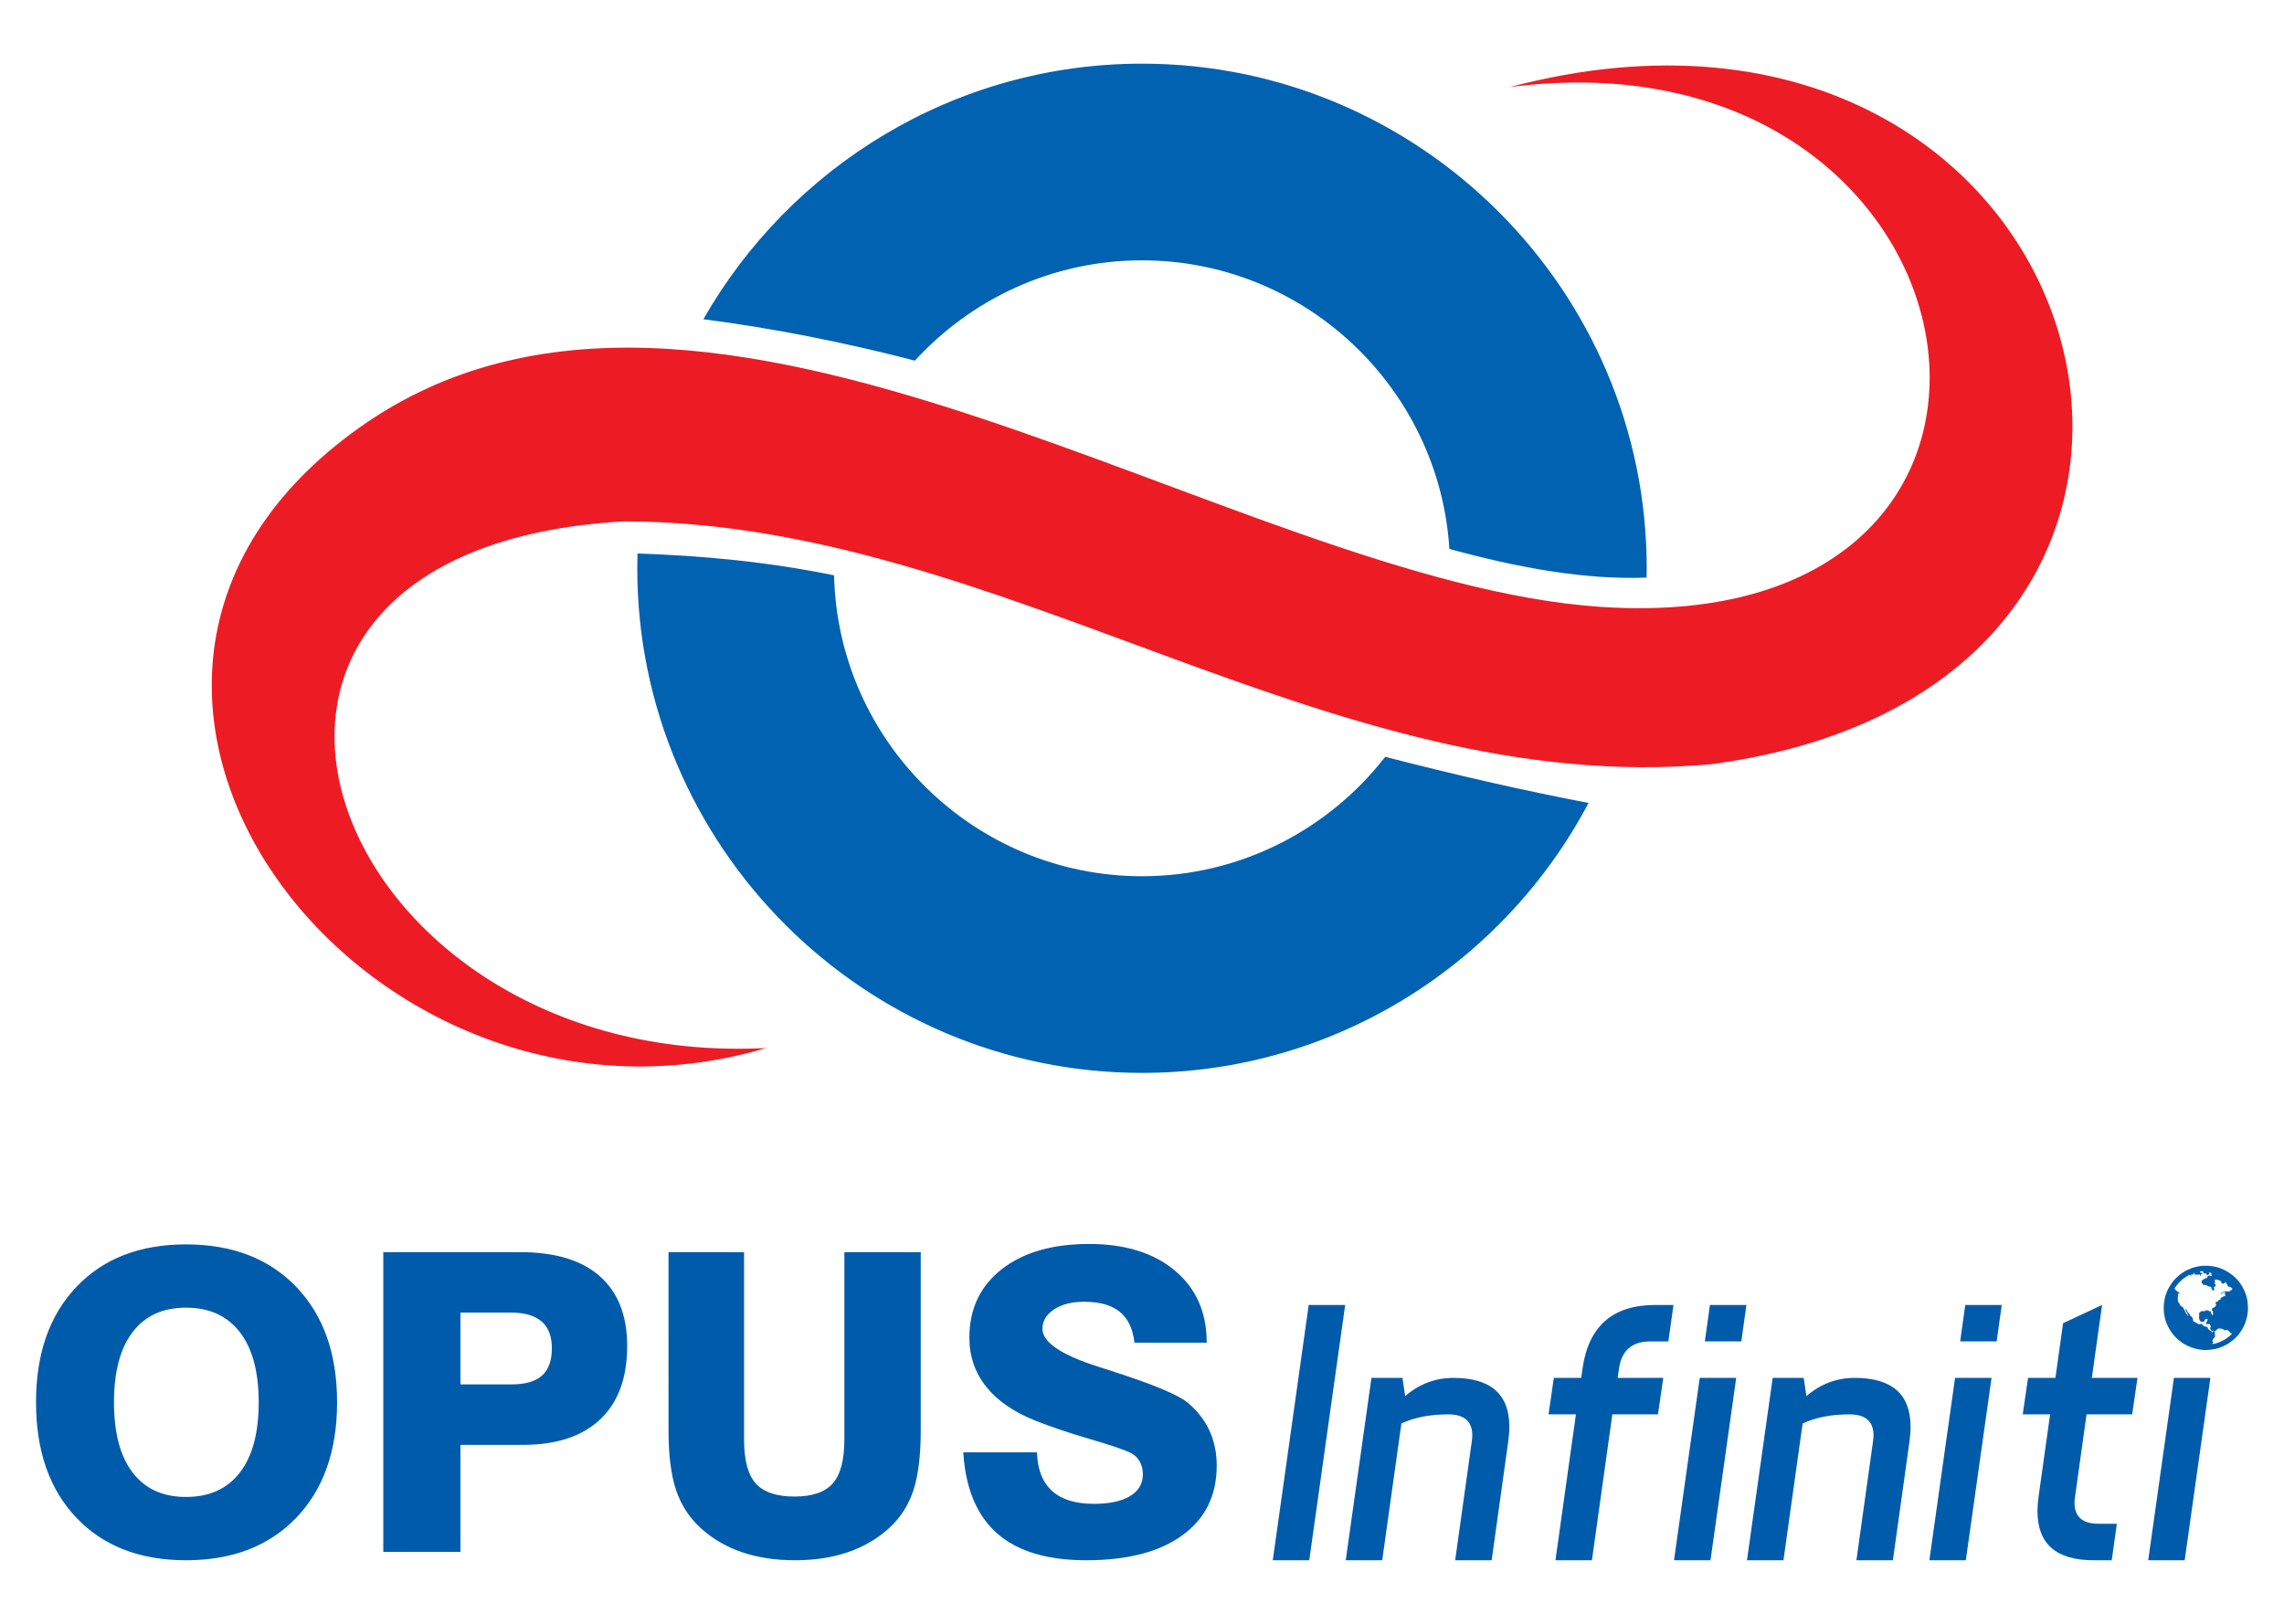
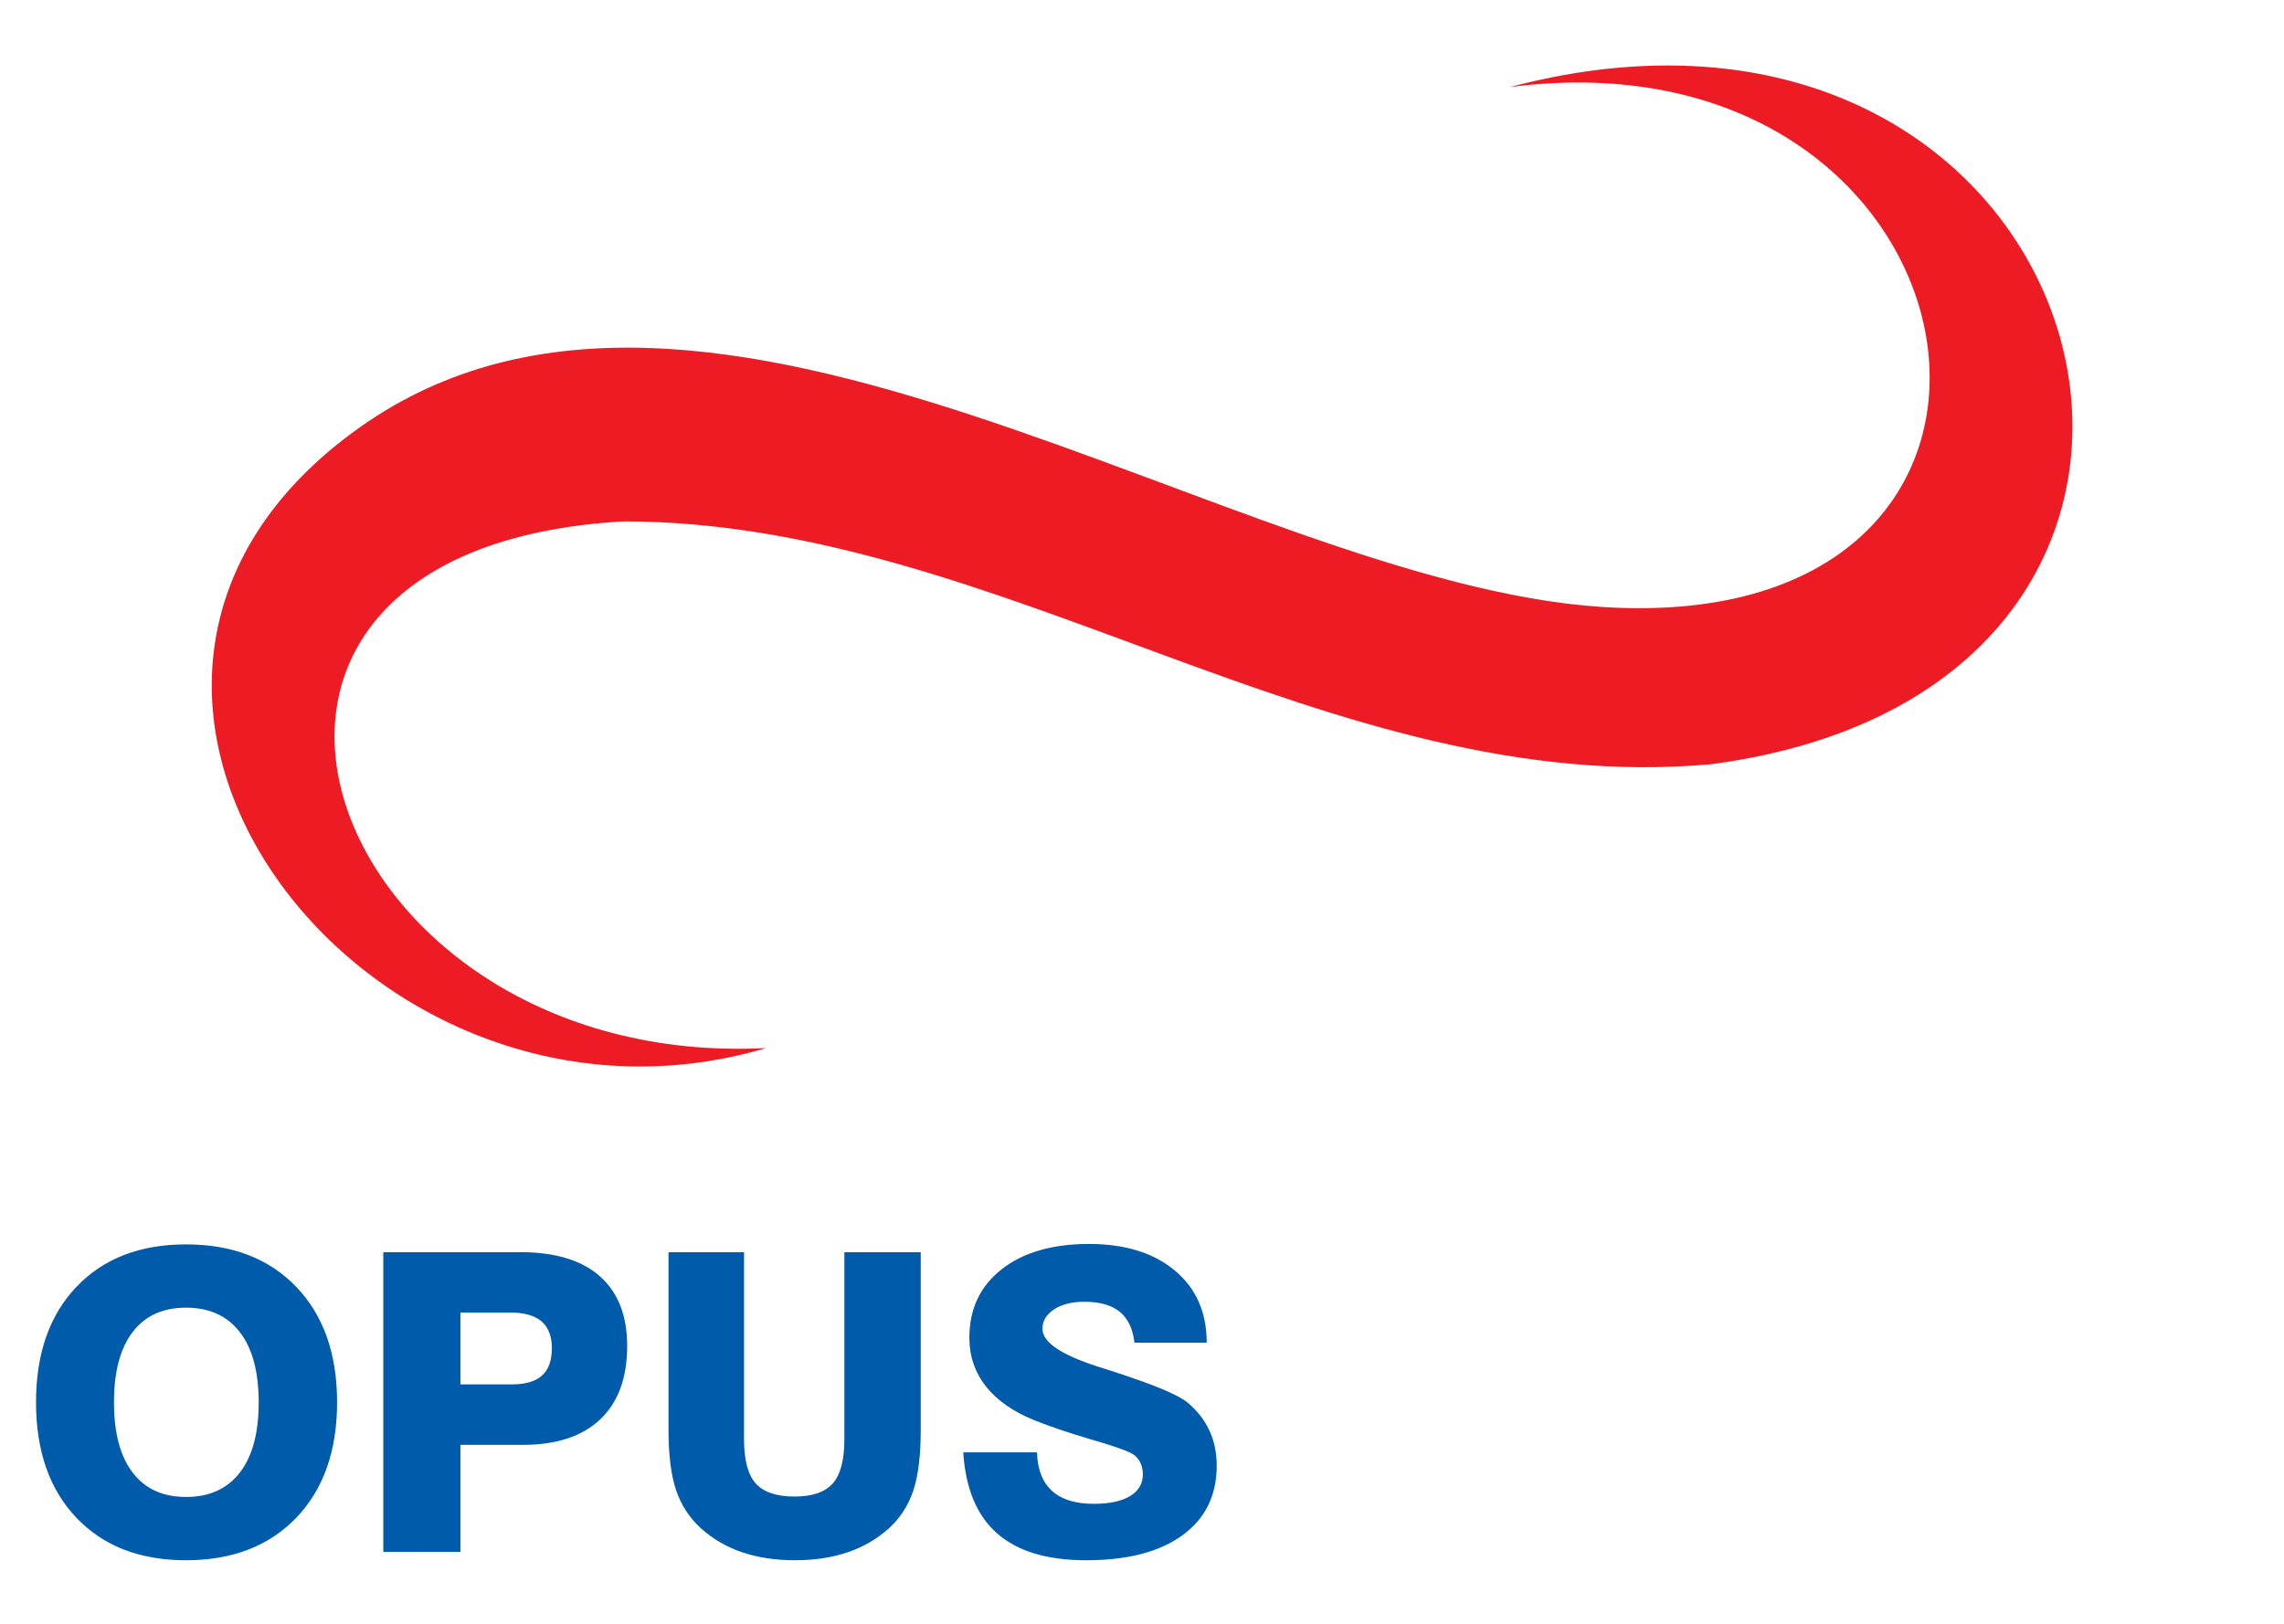
<svg xmlns="http://www.w3.org/2000/svg" version="1.1" id="Layer_1" x="0px" y="0px" width="457px" height="325px" viewBox="0 0 457 325" enable-background="new 0 0 457 325" xml:space="preserve">
-   <path fill-rule="evenodd" clip-rule="evenodd" fill="#005BAB" d="M269.153,261.167l-7.187,51.092h-7.299l7.188-51.092H269.153  L269.153,261.167z M276.564,312.259h-7.299l5.144-36.494h6.203l0.547,3.65c2.802-2.43,6.018-3.65,9.666-3.65  c7.447,0,11.172,3.265,11.172,9.777c0,0.935-0.074,1.931-0.226,3.002l-3.312,23.715h-7.298l3.313-23.715  c0.075-0.437,0.112-0.872,0.112-1.283c0-2.79-1.606-4.197-4.82-4.197c-3.65,0-6.764,0.611-9.366,1.83L276.564,312.259  L276.564,312.259z M323.668,275.765h9.129l-1.058,7.299h-9.131l-4.084,29.195h-7.299l4.098-29.195h-5.48l1.06-7.299h5.479  l0.251-1.818c1.195-8.52,6.039-12.779,14.559-12.779h3.65l-1.023,7.299h-3.648c-3.65,0-5.729,1.83-6.24,5.48L323.668,275.765  L323.668,275.765z M347.395,275.765l-5.146,36.494h-7.299l5.146-36.494H347.395L347.395,275.765z M349.437,261.167l-1.021,7.299  h-7.299l1.021-7.299H349.437L349.437,261.167z M356.847,312.259h-7.299l5.144-36.494h6.203l0.549,3.65  c2.802-2.43,6.016-3.65,9.664-3.65c7.447,0,11.172,3.265,11.172,9.777c0,0.935-0.074,1.931-0.224,3.002l-3.313,23.715h-7.299  l3.313-23.715c0.074-0.437,0.111-0.872,0.111-1.283c0-2.79-1.606-4.197-4.82-4.197c-3.648,0-6.764,0.611-9.366,1.83L356.847,312.259  L356.847,312.259z M398.483,275.765l-5.146,36.494h-7.296l5.143-36.494H398.483L398.483,275.765z M400.525,261.167l-1.021,7.299  h-7.299l1.021-7.299H400.525L400.525,261.167z M415.197,299.491c-0.074,0.437-0.111,0.86-0.111,1.27  c0,2.804,1.606,4.199,4.819,4.199h3.648l-1.021,7.299h-3.648c-7.473,0-11.21-3.276-11.21-9.814c0-0.923,0.075-1.907,0.224-2.953  l2.305-16.428h-5.48l1.06-7.299h5.479l1.532-10.947l7.809-3.65l-2.054,14.598h9.129l-1.059,7.299h-9.128L415.197,299.491  L415.197,299.491z M442.272,275.765l-5.142,36.494h-7.299l5.144-36.494H442.272L442.272,275.765z" />
  <path fill-rule="evenodd" clip-rule="evenodd" fill="#005BAB" d="M22.806,280.644c0,6.117,1.237,10.803,3.726,14.055  c2.488,3.267,6.048,4.893,10.691,4.893c4.671,0,8.258-1.626,10.774-4.893c2.517-3.252,3.767-7.938,3.767-14.055  c0-6.076-1.25-10.761-3.767-14.027c-2.517-3.269-6.104-4.908-10.774-4.908c-4.643,0-8.203,1.626-10.691,4.893  C24.043,269.855,22.806,274.54,22.806,280.644L22.806,280.644z M7.208,280.644c0-9.746,2.696-17.448,8.091-23.105  c5.379-5.658,12.692-8.495,21.924-8.495c9.259,0,16.614,2.837,22.063,8.51c5.437,5.684,8.161,13.372,8.161,23.091  c0,9.73-2.725,17.419-8.161,23.105c-5.449,5.673-12.804,8.51-22.063,8.51c-9.232,0-16.544-2.837-21.924-8.496  C9.904,298.104,7.208,290.401,7.208,280.644L7.208,280.644z M92.125,277.069h10.189c2.767,0,4.811-0.583,6.131-1.765  c1.321-1.182,1.975-3.018,1.975-5.479c0-2.391-0.682-4.184-2.058-5.365c-1.375-1.182-3.448-1.768-6.214-1.768H92.125V277.069  L92.125,277.069z M76.692,310.589v-59.988h27.457c6.952,0,12.249,1.612,15.877,4.824c3.641,3.225,5.463,7.868,5.463,13.942  c0,6.382-1.793,11.276-5.38,14.682c-3.587,3.406-8.745,5.116-15.472,5.116H92.125v21.424H76.692L76.692,310.589z M133.762,250.601  h15.111v37.468c0,4.128,0.779,7.062,2.337,8.813c1.57,1.752,4.156,2.628,7.757,2.628c3.559,0,6.117-0.876,7.66-2.628  c1.543-1.751,2.322-4.685,2.322-8.813v-37.468h15.278v35.632c0,5.018-0.486,9.022-1.459,12.011c-0.987,2.988-2.6,5.52-4.853,7.577  c-2.363,2.142-5.116,3.754-8.244,4.824c-3.141,1.071-6.673,1.614-10.621,1.614c-3.934,0-7.465-0.543-10.607-1.614  c-3.129-1.07-5.881-2.683-8.245-4.824c-2.28-2.085-3.92-4.628-4.935-7.632c-1.001-3.004-1.501-6.993-1.501-11.956V250.601  L133.762,250.601z M192.736,290.666h14.75c0.111,3.421,1.112,5.994,3.017,7.716c1.904,1.725,4.684,2.587,8.355,2.587  c3.114,0,5.533-0.516,7.243-1.544c1.709-1.029,2.572-2.488,2.572-4.366c0-0.944-0.209-1.792-0.612-2.543  c-0.417-0.736-0.987-1.307-1.723-1.683c-1.113-0.596-3.837-1.542-8.189-2.809c-4.338-1.277-8.007-2.516-10.998-3.711  c-4.31-1.71-7.59-3.976-9.828-6.783c-2.238-2.81-3.364-6.09-3.364-9.83c0-5.728,2.154-10.289,6.45-13.667  c4.311-3.378,10.135-5.075,17.503-5.075c7.214,0,12.944,1.781,17.184,5.34c4.24,3.558,6.353,8.354,6.353,14.417h-14.458  c-0.32-2.794-1.307-4.865-2.947-6.188c-1.655-1.335-4.018-2.001-7.118-2.001c-2.461,0-4.477,0.516-6.02,1.528  c-1.544,1.016-2.322,2.309-2.322,3.894c0,2.655,3.684,5.171,11.039,7.536c1.334,0.431,2.349,0.75,3.058,0.972l0.598,0.21  c7.605,2.459,12.359,4.461,14.264,5.978c1.934,1.585,3.394,3.433,4.406,5.561c1.002,2.142,1.503,4.505,1.503,7.119  c0,5.962-2.294,10.62-6.867,13.942c-4.575,3.323-10.983,4.993-19.242,4.993c-7.799,0-13.735-1.781-17.808-5.354  C195.461,303.332,193.195,297.924,192.736,290.666L192.736,290.666z" />
-   <path fill-rule="evenodd" clip-rule="evenodd" fill="#005EAC" d="M441.036,270.183c-0.274-0.025-0.551-0.049-0.827-0.074  c-1.174-0.183-2.267-0.561-3.284-1.18c-0.566-0.37-1.097-0.784-1.575-1.26c-0.107-0.114-0.218-0.228-0.319-0.339  c-0.188-0.233-0.368-0.463-0.551-0.696c-0.133-0.205-0.261-0.407-0.39-0.609c-0.378-0.648-0.654-1.303-0.864-2.021  c-0.055-0.235-0.109-0.467-0.158-0.698c-0.029-0.176-0.054-0.354-0.079-0.53c-0.02-0.208-0.035-0.41-0.049-0.611  c0-0.28,0-0.555,0-0.831c0.033-0.609,0.134-1.205,0.274-1.801c0.159-0.561,0.374-1.092,0.631-1.622  c0.271-0.512,0.59-0.99,0.938-1.452c0.104-0.127,0.212-0.257,0.321-0.378c0.265-0.267,0.535-0.541,0.821-0.792  c0.131-0.109,0.271-0.218,0.407-0.319c0.231-0.158,0.469-0.315,0.704-0.468c0.188-0.108,0.38-0.212,0.571-0.316  c0.235-0.107,0.471-0.211,0.708-0.313c0.693-0.266,1.396-0.423,2.134-0.513c0.188-0.014,0.38-0.029,0.572-0.039  c0.225,0,0.452,0,0.684,0c0.633,0.029,1.254,0.129,1.869,0.276c0.167,0.049,0.339,0.104,0.512,0.156  c0.586,0.202,1.141,0.475,1.673,0.788c0.313,0.205,0.623,0.429,0.929,0.654c0.138,0.117,0.28,0.241,0.424,0.364  c0.049,0.049,0.104,0.098,0.156,0.146c0.188,0.206,0.374,0.414,0.566,0.62c0.117,0.152,0.237,0.305,0.358,0.462  c0.104,0.153,0.208,0.306,0.315,0.463c0.226,0.384,0.443,0.787,0.625,1.19c0.079,0.206,0.157,0.414,0.235,0.619  c0.051,0.179,0.104,0.355,0.159,0.531c0.049,0.247,0.104,0.498,0.156,0.749c0.094,0.678,0.134,1.367,0.088,2.051  c-0.059,0.876-0.28,1.732-0.59,2.548c-0.107,0.227-0.211,0.452-0.315,0.68c-0.104,0.183-0.205,0.364-0.31,0.545  c-0.23,0.364-0.497,0.719-0.762,1.058c-0.117,0.124-0.319,0.296-0.394,0.443c-0.056,0-0.286,0.267-0.29,0.271  c-0.192,0.162-0.385,0.325-0.576,0.487c-0.226,0.157-0.453,0.315-0.678,0.473c-0.188,0.104-0.375,0.211-0.557,0.319  c-0.216,0.104-0.434,0.207-0.645,0.31c-0.379,0.139-0.767,0.286-1.16,0.394c-0.592,0.133-1.191,0.228-1.801,0.257  C441.475,270.173,441.253,270.177,441.036,270.183L441.036,270.183z M442.66,269.011c-0.01-0.039-0.016-0.074-0.02-0.107  c0.014-0.016,0.029-0.029,0.043-0.039c0.025-0.01,0.049-0.016,0.078-0.02c-0.014-0.011-0.023-0.021-0.033-0.026  c0.033-0.078,0.069-0.152,0.108-0.225c0-0.016,0-0.029,0.006-0.045c-0.188-0.044-0.167-0.251-0.114-0.398  c0.033-0.064,0.073-0.129,0.114-0.191c0.072-0.065,0.123-0.128,0.17-0.206c0.016,0,0.031,0,0.045,0.004  c0.05-0.107,0.099-0.212,0.153-0.315c0.02-0.127,0.006-0.255-0.049-0.368c0-0.108,0.029-0.206,0.029-0.315  c-0.029-0.089-0.078-0.173-0.064-0.265c0.006,0,0.012,0,0.016,0c-0.01-0.029-0.069-0.128-0.056-0.159  c0.052,0.025,0.114,0.025,0.173,0.031c0,0.04,0.029,0.089,0.049,0.122c0.049-0.108,0.104-0.29,0.208-0.364  c0.063-0.04,0.127-0.079,0.195-0.118c0.089-0.088,0.381-0.31,0.473-0.117c0,0.029,0,0.059,0,0.094  c-0.023,0.078-0.133,0.245-0.023,0.3c0.023-0.222,0.029-0.409,0.3-0.409c0.092,0.031,0.192,0.109,0.274,0.158  c0.049,0.004,0.1,0.01,0.148,0.02c0.039,0.023,0.083,0.054,0.128,0.083c0.055,0.045,0.107,0.094,0.162,0.143  c0.271-0.196,0.404-0.166,0.645,0.035c0.004,0.01,0.01,0.023,0.021,0.039c0.182,0.033,0.343,0.183,0.423,0.345  c0.01,0.04,0.02,0.079,0.029,0.118c0.131,0.016,0.216,0.033,0.31,0.127c-0.035,0.025-0.064,0.049-0.094,0.079  c0,0.006,0,0.01,0,0.016c-0.128,0.113-0.251,0.225-0.375,0.343c-0.378,0.312-0.795,0.596-1.225,0.842  c-0.335,0.177-0.684,0.33-1.038,0.467c-0.167,0.051-0.333,0.104-0.502,0.159C443.133,268.897,442.896,268.952,442.66,269.011  L442.66,269.011z M442.66,266.688c-0.117-0.088-0.179-0.23-0.231-0.364c-0.025,0.025-0.068,0.081-0.107,0.081  c-0.123-0.124-0.28-0.212-0.403-0.336c-0.089-0.148-0.179-0.296-0.261-0.442c-0.01-0.039-0.02-0.074-0.025-0.107  c-0.138,0.023-0.257,0.014-0.395-0.021c-0.146-0.058-0.368-0.132-0.446-0.29c-0.084-0.099-0.163-0.19-0.28-0.241  c-0.045,0-0.09,0-0.133,0c-0.079,0.021-0.153,0.039-0.226,0.061c-0.055,0-0.104,0-0.153,0c-0.236-0.061-0.468-0.243-0.68-0.354  c-0.127-0.055-0.251-0.13-0.374-0.198c-0.023-0.02-0.043-0.033-0.063-0.049c-0.02-0.029-0.039-0.059-0.06-0.088  c-0.016-0.033-0.031-0.068-0.041-0.099c-0.004-0.104-0.008-0.207-0.008-0.306c-0.045-0.166-0.191-0.378-0.331-0.481  c-0.078-0.043-0.152-0.088-0.226-0.128c-0.006-0.01-0.006-0.016-0.006-0.02c0.017-0.02,0.03-0.039,0.05-0.055  c-0.079-0.111-0.157-0.226-0.235-0.339c0-0.045-0.167-0.166-0.198-0.196c-0.063-0.094-0.127-0.188-0.186-0.275  c-0.06-0.114-0.118-0.208-0.118-0.34c-0.084-0.049-0.166-0.088-0.261-0.113c0,0.088,0.05,0.212,0.073,0.3  c0.129,0.228,0.262,0.459,0.394,0.689c0.055,0.147,0.107,0.274,0.107,0.438c-0.078,0-0.072,0-0.107-0.049  c-0.014-0.069-0.029-0.138-0.039-0.208c-0.083-0.111-0.222-0.181-0.329-0.28c-0.016-0.02-0.025-0.039-0.035-0.059  c0.016-0.01,0.035-0.014,0.055-0.02c-0.016-0.043-0.023-0.089-0.035-0.134c-0.079-0.131-0.177-0.229-0.206-0.388  c-0.147-0.147-0.187-0.368-0.286-0.551c-0.039-0.039-0.072-0.078-0.107-0.117c-0.108-0.074-0.222-0.134-0.339-0.192  c-0.089-0.084-0.187-0.178-0.251-0.286c-0.01-0.043-0.02-0.088-0.025-0.127c-0.069-0.033-0.043-0.147-0.039-0.212  c-0.036-0.006-0.069-0.01-0.099-0.016c-0.152-0.117-0.191-0.265-0.231-0.452c-0.02-0.319-0.039-0.673,0.04-0.988  c0.02-0.039,0.035-0.068,0.074-0.094c-0.094-0.043-0.173-0.271-0.114-0.364c0.04,0.01,0.079,0.025,0.118,0.039  c0.029,0,0.064,0.006,0.098,0.01c-0.004,0.039-0.008,0.08-0.008,0.123c0.138-0.068,0.142-0.133,0.086-0.264  c-0.063-0.071-0.125-0.14-0.189-0.202c-0.173-0.113-0.345-0.228-0.512-0.335c-0.012,0-0.02,0-0.025,0  c0-0.055,0.006-0.108,0.01-0.157c-0.049-0.119-0.088-0.039-0.183-0.039c-0.025-0.07-0.043-0.143-0.043-0.218  c0.271-0.433,0.6-0.836,0.942-1.215c0.286-0.27,0.582-0.54,0.892-0.781c0.237-0.157,0.482-0.325,0.729-0.473  c0.146-0.078,0.3-0.158,0.452-0.236c0.108,0.055,0.206,0.146,0.304,0.227c0.01,0.004,0.02,0.01,0.035,0.014c0-0.033,0-0.068,0-0.098  c-0.257-0.222,0.118-0.202,0.271-0.202c0.039-0.023,0.049-0.039,0.099-0.049c0.064,0.004,0.127,0.01,0.191,0.02  c-0.025-0.029-0.166-0.172-0.166-0.227c0.082-0.028,0.234-0.128,0.323-0.069c0,0.006,0,0.012,0,0.021  c-0.023,0-0.049,0.004-0.069,0.008c-0.004,0.085-0.023,0.169-0.049,0.247c0,0.078,0.364,0.089,0.439,0.089  c0.039-0.011,0.078-0.015,0.117-0.021c0.163,0,0.364,0.026,0.521-0.014c0.006-0.006,0.01-0.01,0.014-0.016  c0.045,0.124,0.09,0.251,0.172,0.354c0.006-0.016,0.017-0.025,0.026-0.035c0-0.082-0.046-0.229,0-0.3  c0.092-0.049,0.191-0.094,0.289-0.137c0.021-0.004,0.04-0.004,0.06-0.004c0-0.084-0.138-0.153-0.196-0.194  c-0.029,0-0.384-0.033-0.286-0.131c-0.055-0.039-0.045-0.064-0.045-0.134c0.158-0.029,0.321-0.055,0.481-0.078  c0.075,0.043,0.149,0.082,0.198,0.153c0,0.023,0.006,0.049,0.01,0.072c-0.016,0.029-0.029,0.059-0.039,0.088  c-0.016,0.006-0.029,0.012-0.039,0.02c0.152,0.035,0.364,0.079,0.417,0.247c0.059-0.084,0.114-0.192,0.231-0.133  c0.049,0.113,0.088,0.29,0.179,0.38c0.004,0,0.014,0,0.023,0c0.137-0.084,0.276-0.169,0.417-0.247  c-0.01-0.02-0.014-0.035-0.018-0.049c0.008-0.02,0.023-0.039,0.039-0.055c-0.031-0.029-0.078-0.049-0.119-0.064  c0-0.024,0-0.048,0-0.069c0.08-0.078,0.306-0.023,0.403-0.018c0.117,0.039,0.134,0.212,0.117,0.313c-0.014,0-0.029,0-0.039,0.006  c0.051,0.06,0.091,0.104,0.091,0.19c-0.04,0.158-0.124,0.148-0.272,0.148c-0.059-0.039-0.118-0.074-0.177-0.109  c-0.107,0-0.208,0.041-0.31,0.08c0,0.02,0.004,0.039,0.01,0.063c0,0.09-0.049,0.113-0.127,0.113c0,0.078-0.049,0.178-0.101,0.237  c-0.189,0.127-0.388,0.107-0.609,0.107c0.03,0.016,0.06,0.033,0.095,0.055c0.064,0.132-0.202,0.161-0.28,0.183  c-0.059,0.029-0.064,0.063-0.094,0.111c-0.054,0.084-0.108,0.169-0.163,0.251c-0.029,0.117,0.006,0.257,0.049,0.37  c0.025-0.006,0.049-0.006,0.078-0.006c0.025,0.016,0.056,0.029,0.085,0.045c0.064,0.083,0.094,0.167,0.094,0.271  c0.117,0,0.241,0,0.364,0c0.274,0.029,0.531,0.171,0.753,0.319c0.01,0.014,0.023,0.033,0.039,0.055  c0.104-0.051,0.247-0.055,0.358-0.021c0.094,0.046,0.107,0.13,0.139,0.222c0.008,0.074,0.023,0.149,0.04,0.228  c0.059,0.068,0.117,0.143,0.176,0.216c0.01,0.039,0.025,0.078,0.039,0.123c0.134,0,0.306-0.113,0.395-0.202c0-0.02,0-0.033,0-0.049  c-0.017-0.01-0.03-0.02-0.04-0.023c-0.02-0.021-0.035-0.041-0.049-0.061c-0.02-0.053-0.035-0.108-0.051-0.157  c0,0.01,0.006,0.029-0.008,0.029c-0.006-0.059-0.01-0.117-0.01-0.172c0.023-0.029,0.049-0.059,0.078-0.088  c0.196-0.124,0.408-0.241,0.294-0.502c-0.078-0.064-0.156-0.123-0.235-0.183c0-0.059-0.01-0.068,0.024-0.127  c0.039-0.039,0.078-0.078,0.123-0.113c-0.02-0.147-0.055-0.29-0.107-0.428c0-0.228,0.368-0.113,0.491-0.1  c0.099,0.025,0.202,0.051,0.306,0.078c0.167,0.084,0.349,0.155,0.502,0.253c0.01,0.014,0.02,0.033,0.029,0.053  c-0.025-0.004-0.049-0.004-0.068-0.004c0.078,0.053,0.107,0.138,0.107,0.231c-0.025,0.02-0.049,0.043-0.068,0.068  c0.088,0,0.255,0.01,0.255,0.127c-0.014,0.011-0.029,0.021-0.039,0.036c0.049-0.006,0.098-0.01,0.152-0.01  c0.039-0.06,0.173-0.183,0.251-0.104c0.064-0.074,0.127-0.261,0.247-0.231c0.039,0.06,0.082,0.124,0.127,0.187  c0.02,0.012,0.039,0.02,0.059,0.035c0,0.045,0.004,0.088,0.01,0.134c0.029,0,0.065,0.004,0.099,0.01  c0.01,0.029,0.02,0.059,0.029,0.088c0.049,0.025,0.119,0.059,0.088,0.123c-0.029,0.004-0.053,0.014-0.078,0.023  c0.123,0.114,0.208,0.276,0.364,0.342c0.094,0,0.216-0.046,0.296,0.004c0.004,0.02,0.01,0.039,0.02,0.059  c0.02-0.023,0.039-0.049,0.059-0.074c0.014,0.123,0.059,0.24,0.167,0.305c0.035,0.007,0.068,0.011,0.109,0.021  c-0.012,0.084-0.016,0.168-0.021,0.256c-0.15,0.06-0.304,0.114-0.437,0.202c-0.069,0.078-0.134,0.157-0.198,0.235  c-0.039-0.029-0.072-0.053-0.107-0.078c-0.206-0.085-0.404-0.056-0.615-0.016c-0.157,0.041-0.31,0.08-0.463,0.119  c-0.117,0.072-0.231,0.156-0.353,0.216c-0.029,0.006-0.059,0.01-0.09,0.02c0.074,0.055-0.014,0.172-0.05,0.227  c0.085,0,0.208-0.146,0.261-0.197c0.035-0.029,0.071-0.053,0.11-0.078c0.186-0.095,0.343-0.157,0.545-0.079  c0.016,0.014,0.029,0.029,0.049,0.045c0,0.163-0.187,0.128-0.304,0.132c0.068,0.016,0.127,0.049,0.186,0.084  c0.006,0.029,0.016,0.064,0.025,0.098c0.014,0.01,0.033,0.026,0.054,0.04c0.152,0.227-0.171,0.306-0.334,0.341  c-0.035,0.068-0.221,0.15-0.285,0.186c-0.089,0.035-0.226,0.075-0.265,0.157c-0.012,0-0.021,0.006-0.032,0.01  c-0.01,0.098-0.02,0.198-0.029,0.296c-0.049,0.004-0.092,0.004-0.127,0.039c-0.143,0.045-0.3,0.088-0.417,0.183  c0.004,0.025,0.01,0.049,0.014,0.078c0,0.088-0.05,0.133-0.118,0.172c-0.068,0-0.127,0.004-0.162-0.068  c-0.088,0-0.138,0.196-0.192,0.251c0.055,0.078,0.049,0.123-0.01,0.183c0.059,0.039,0.124,0.078,0.188,0.117  c-0.025,0.064-0.049,0.098-0.12,0.107c0,0.049,0,0.104,0,0.157c-0.059,0.158-0.166,0.247-0.304,0.335  c-0.227,0.104-0.522,0.231-0.522,0.527c0.029,0.123,0.123,0.162,0.236,0.191c0.01,0.222,0.026,0.443,0.04,0.668  c0,0.04-0.01,0.124-0.03,0.159c-0.035,0-0.068,0-0.104,0c-0.2-0.049-0.239-0.403-0.29-0.572c-0.029-0.059-0.088-0.206-0.143-0.231  c-0.132,0.134-0.2,0.006-0.333-0.072c-0.12-0.025-0.241-0.045-0.352-0.098c-0.049,0.018-0.092,0.043-0.137,0.068  c-0.035,0-0.068,0-0.104,0c-0.06-0.045-0.089-0.094-0.108-0.169c-0.004,0.032-0.004,0.062-0.004,0.095  c0.01,0.059,0.02,0.117,0.029,0.182c-0.064,0.093-0.168,0.065-0.25,0.01c-0.212-0.02-0.42,0.02-0.631,0.025  c0.016,0.015,0.035,0.03,0.055,0.05c0,0.107-0.167,0.082-0.231,0.146c-0.064,0.068-0.124,0.144-0.183,0.216  c0.02,0.08,0.039,0.158,0.059,0.237c0,0.23-0.059,0.456-0.059,0.688c0.035,0.247,0.134,0.487,0.296,0.68  c0.039,0.023,0.079,0.049,0.118,0.074c0.143,0.039,0.3,0.039,0.446,0.039c0.12-0.021,0.173-0.055,0.233-0.152  c0.063-0.231,0.098-0.39,0.349-0.449c0.088,0,0.226-0.02,0.271,0.075c0,0.035,0,0.074,0,0.113c-0.035,0.122-0.117,0.271-0.179,0.384  c-0.033,0.167-0.078,0.344-0.078,0.516c0.055,0,0.113,0.006,0.173,0.01c0.01-0.045,0.025-0.084,0.039-0.123  c0.104,0.068,0.221,0.113,0.339,0.045c0.012-0.016,0.02-0.029,0.035-0.045c0.084,0.104,0.173,0.207,0.261,0.312  c0.014,0.141,0.01,0.259,0.094,0.372c0,0.016,0,0.035,0.004,0.055c-0.059,0.004-0.117,0.014-0.17,0.025  c-0.012,0.01-0.021,0.018-0.025,0.033c0,0.179,0.117,0.325,0.201,0.479c0.059,0.063,0.118,0.107,0.192,0.141  c0.033,0,0.068,0.006,0.102,0.01c0.049-0.014,0.101-0.029,0.149-0.039c0.023-0.039,0.039-0.082,0.094-0.043c0,0.004,0,0.014,0,0.023  c-0.035,0.025-0.07,0.055-0.104,0.084c-0.006,0.089-0.025,0.231-0.091,0.296C442.709,266.679,442.684,266.685,442.66,266.688  L442.66,266.688z M445.976,257.903c-0.02-0.023-0.035-0.05-0.049-0.073c0.029,0.01,0.063,0.02,0.098,0.034  C446.005,257.874,445.989,257.89,445.976,257.903L445.976,257.903z M446.063,257.884c-0.01-0.01-0.014-0.014-0.02-0.02  c0.084-0.079,0.167-0.153,0.257-0.226c0,0.004,0,0.01,0,0.02C446.223,257.73,446.142,257.805,446.063,257.884L446.063,257.884z   M441.322,255.532c-0.033-0.029-0.069-0.059-0.099-0.088c0.06,0.004,0.122,0.01,0.187,0.02  C441.41,255.479,441.336,255.522,441.322,255.532L441.322,255.532z M441.638,255.522c-0.045-0.043-0.153-0.049-0.208-0.059  C441.459,255.398,441.638,255.431,441.638,255.522L441.638,255.522z" />
  <path fill-rule="evenodd" clip-rule="evenodd" fill="#ED1C24" d="M153.293,209.749c-88.711,4.556-126.373-99.955-28.451-105.401  c75.566,0.066,140.993,55.479,217.456,48.606c120.258-15.836,79.422-167.124-40.24-135.52  c97.418-12.686,118.614,110.65,18.34,104.029c-73.612-4.858-178.857-85.267-248.412-35.937  C-0.488,136.927,73.024,233.503,153.293,209.749L153.293,209.749z" />
-   <path fill-rule="evenodd" clip-rule="evenodd" fill="#0062B0" d="M228.502,12.741c55.62,0,100.987,45.376,100.987,100.994  c0,0.622-0.012,1.24-0.023,1.861c-12.359,0.471-25.688-1.96-39.464-5.736c-2.011-32.149-28.858-57.758-61.5-57.758  c-17.957,0-34.155,7.748-45.438,20.073c-14.012-3.635-28.116-6.447-42.329-8.29C158.148,33.384,190.992,12.741,228.502,12.741  L228.502,12.741z M317.851,160.699c-16.951,32.075-50.666,54.024-89.349,54.024c-55.617,0-100.993-45.37-100.993-100.988  c0-0.989,0.019-1.977,0.048-2.958c13.109,0.421,26.222,1.684,39.332,4.371c0.754,33.292,28.143,60.216,61.613,60.216  c19.745,0,37.37-9.376,48.662-23.895C290.878,155.001,304.46,158.14,317.851,160.699L317.851,160.699z" />
</svg>